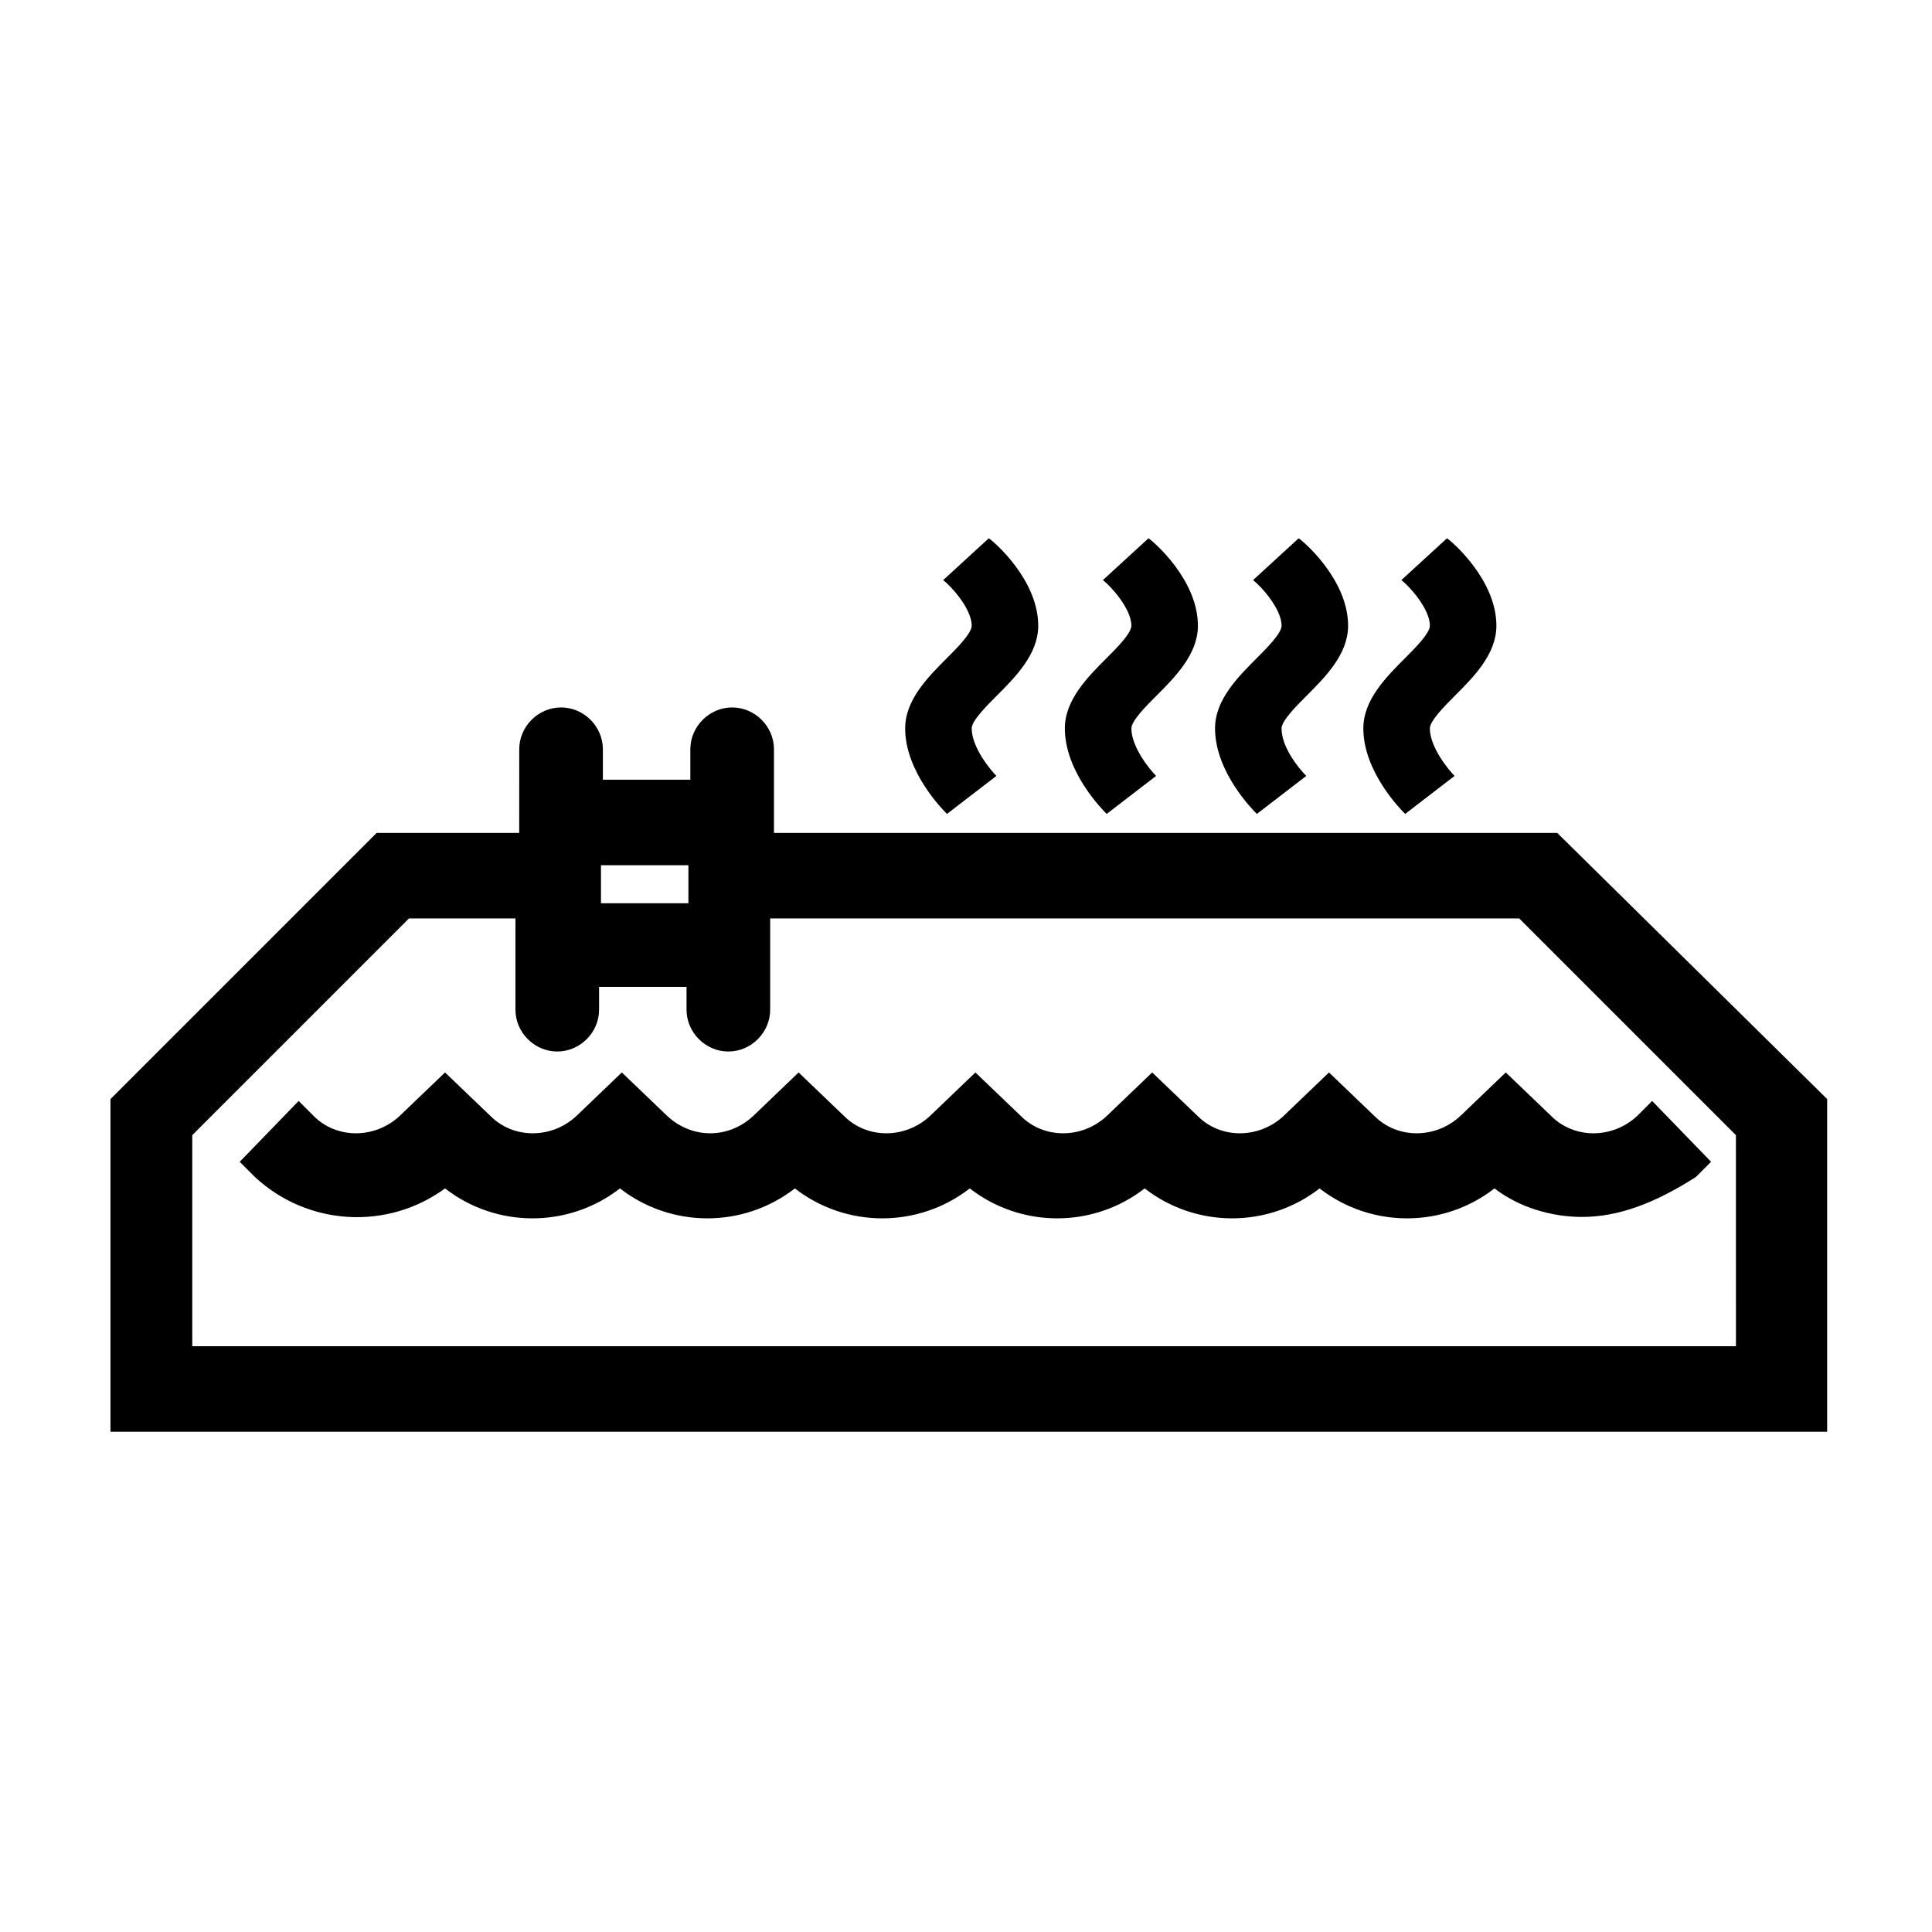
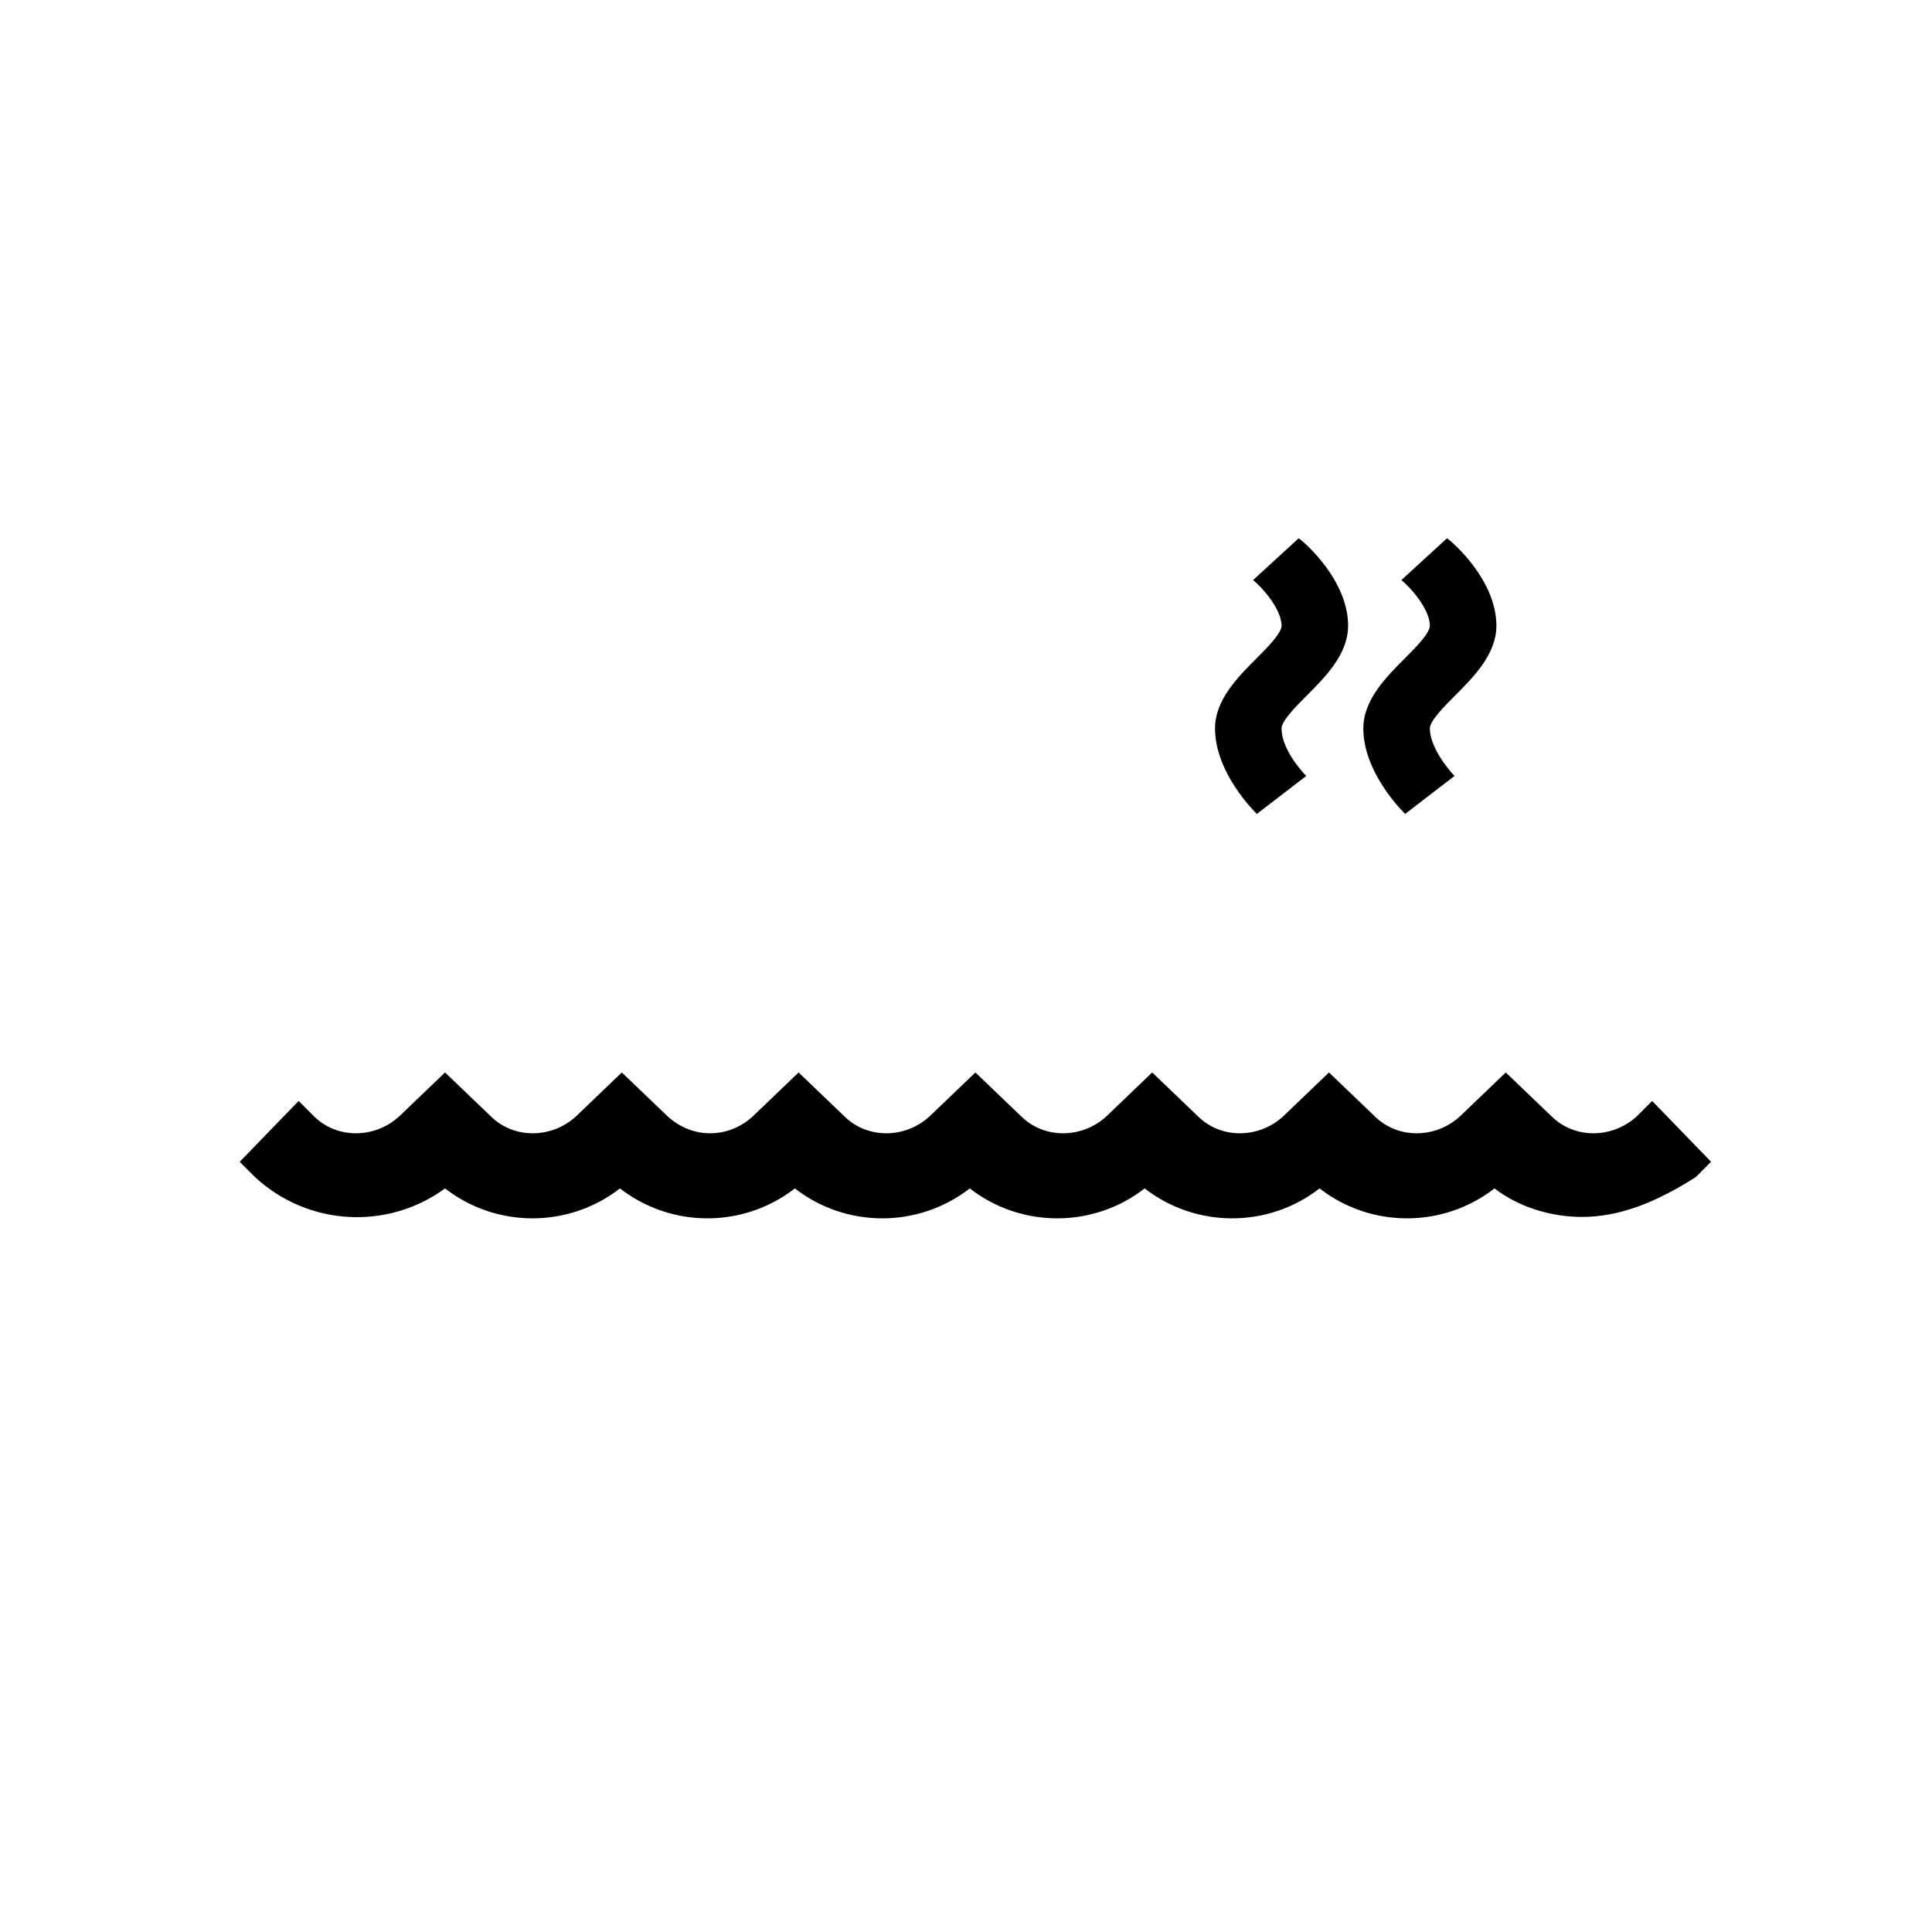
<svg xmlns="http://www.w3.org/2000/svg" fill="#000000" width="800px" height="800px" version="1.1" viewBox="144 144 512 512">
  <g>
    <path d="m516.38 359.7c-1.008-1.008-11.082-11.082-11.082-22.672 0-7.559 6.047-13.602 11.082-18.641 2.519-2.519 6.551-6.551 6.551-8.566 0-4.535-5.543-10.578-7.559-12.09l12.09-11.082c1.512 1.008 13.098 11.082 13.098 23.176 0 7.559-6.047 13.602-11.082 18.641-2.519 2.519-6.551 6.551-6.551 8.566 0 5.039 5.039 11.082 6.551 12.594z" />
    <path d="m477.08 359.7c-1.008-1.008-11.082-11.082-11.082-22.672 0-7.559 6.047-13.602 11.082-18.641 2.519-2.519 6.551-6.551 6.551-8.566 0-4.535-5.543-10.578-7.559-12.09l12.09-11.082c1.512 1.008 13.098 11.082 13.098 23.176 0 7.559-6.047 13.602-11.082 18.641-2.519 2.519-6.551 6.551-6.551 8.566 0 5.039 4.535 10.578 6.551 12.594z" />
-     <path d="m437.28 359.7c-1.008-1.008-11.082-11.082-11.082-22.672 0-7.559 6.047-13.602 11.082-18.641 2.519-2.519 6.551-6.551 6.551-8.566 0-4.535-5.543-10.578-7.559-12.09l12.09-11.082c1.512 1.008 13.098 11.082 13.098 23.176 0 7.559-6.047 13.602-11.082 18.641-2.519 2.519-6.551 6.551-6.551 8.566 0 5.039 5.039 11.082 6.551 12.594z" />
-     <path d="m394.96 359.7c-1.008-1.008-11.082-11.082-11.082-22.672 0-7.559 6.047-13.602 11.082-18.641 2.519-2.519 6.551-6.551 6.551-8.566 0-4.535-5.543-10.578-7.559-12.09l12.09-11.082c1.512 1.008 13.098 11.082 13.098 23.176 0 7.559-6.047 13.602-11.082 18.641-2.519 2.519-6.551 6.551-6.551 8.566 0 5.039 5.039 11.082 6.551 12.594z" />
    <path d="m563.23 466.5c-8.062 0-16.625-2.519-23.176-7.559-13.602 10.578-32.746 10.578-46.352 0-13.602 10.578-32.746 10.578-46.352 0-13.602 10.578-32.746 10.578-46.352 0-13.602 10.578-32.746 10.578-46.352 0-13.602 10.578-32.746 10.578-46.352 0-13.602 10.578-32.746 10.578-46.352 0-15.113 11.082-36.273 10.078-50.383-3.023l-4.031-4.031 15.617-16.121 4.031 4.031c6.047 6.047 16.121 6.047 22.672 0l12.09-11.586 12.09 11.586c6.047 6.047 16.121 6.047 22.672 0l12.09-11.586 12.09 11.586c6.551 6.047 16.121 6.047 22.672 0l12.09-11.586 12.09 11.586c6.047 6.047 16.121 6.047 22.672 0l12.09-11.586 12.09 11.586c6.047 6.047 16.121 6.047 22.672 0l12.09-11.586 12.09 11.586c6.047 6.047 16.121 6.047 22.672 0l12.09-11.586 12.09 11.586c6.047 6.047 16.121 6.047 22.672 0l12.09-11.586 12.09 11.586c6.047 6.047 16.121 6.047 22.672 0l4.031-4.031 15.617 16.121-4.031 4.031c-11.055 7.059-20.629 10.582-30.199 10.582z" />
-     <path d="m556.68 364.73h-207.57v-22.168c0-6.047-5.039-11.082-11.082-11.082-6.047 0-11.082 5.039-11.082 11.082v8.062h-23.176v-8.062c0-6.047-5.039-11.082-11.082-11.082-6.047 0-11.082 5.039-11.082 11.082l-0.008 22.168h-37.785l-70.535 70.535v88.168h454.94v-88.168zm-230.24 8.566v10.078h-23.176v-10.078zm278.61 127.46h-410.1v-55.926l57.434-57.434h28.215v24.184c0 6.047 5.039 11.082 11.082 11.082 6.047 0 11.082-5.039 11.082-11.082v-6.047h23.176v6.047c0 6.047 5.039 11.082 11.082 11.082 6.047 0 11.082-5.039 11.082-11.082v-24.184h198.5l57.434 57.434 0.008 55.926z" />
  </g>
</svg>